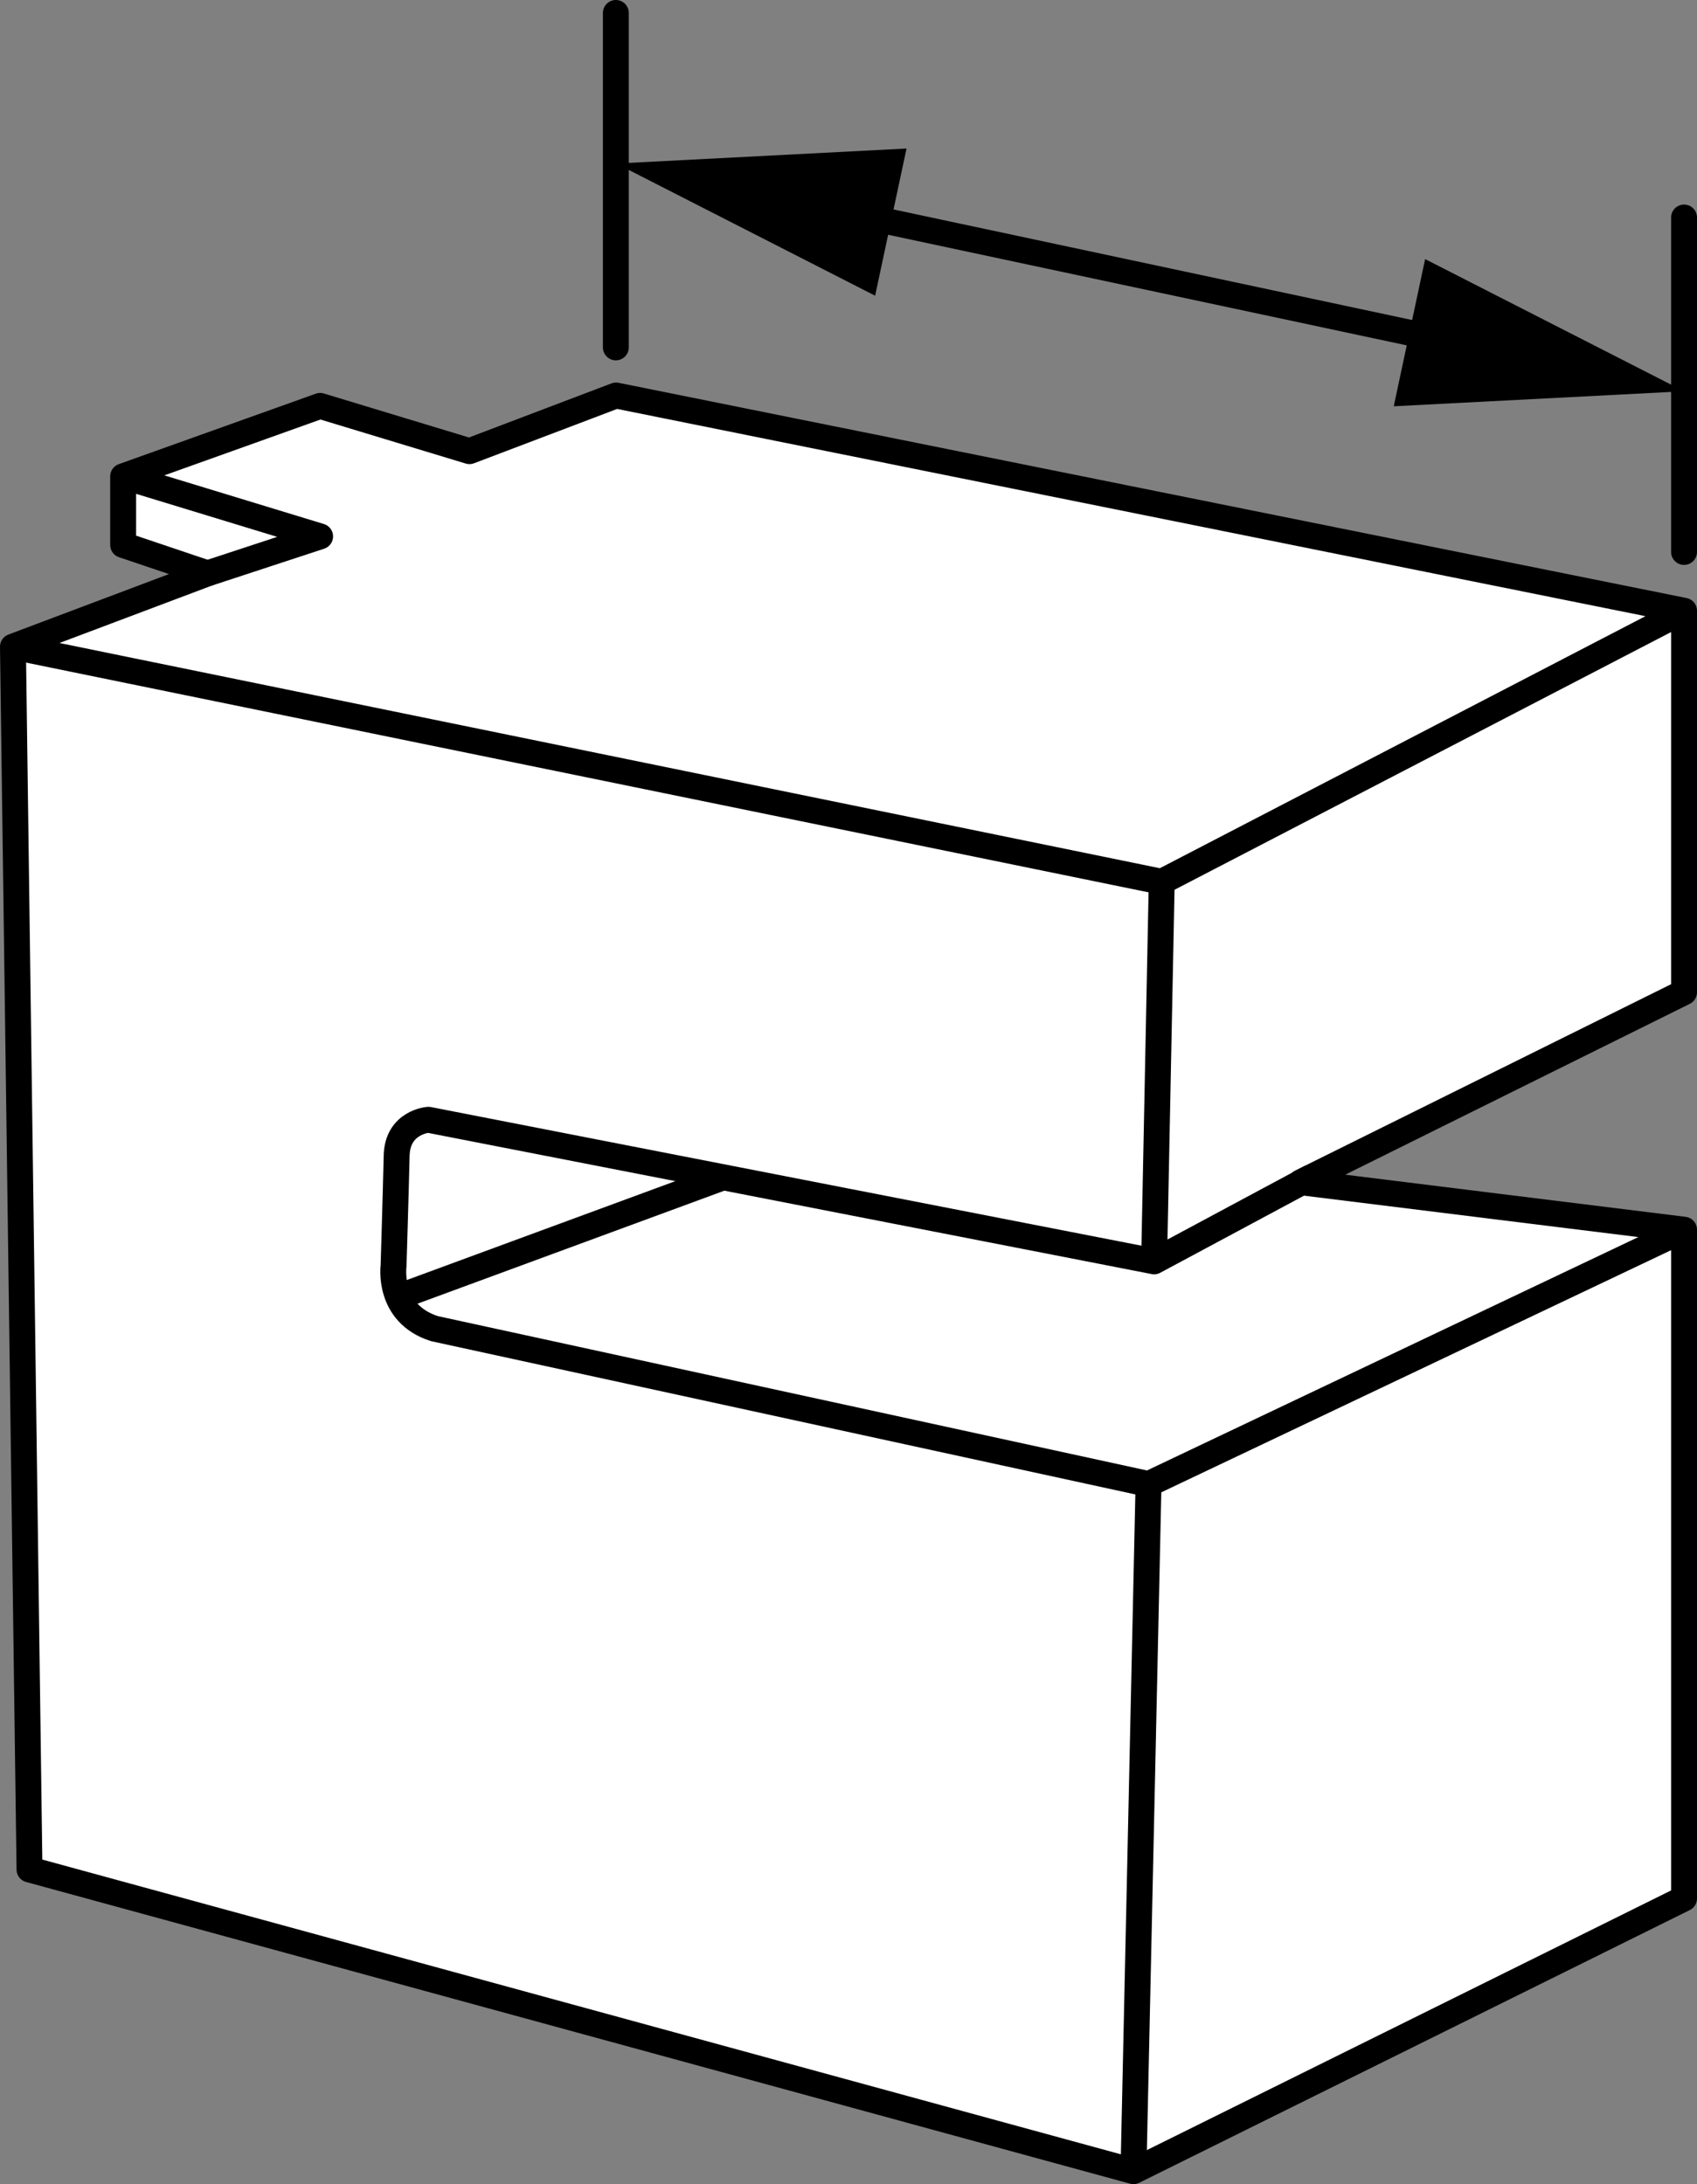
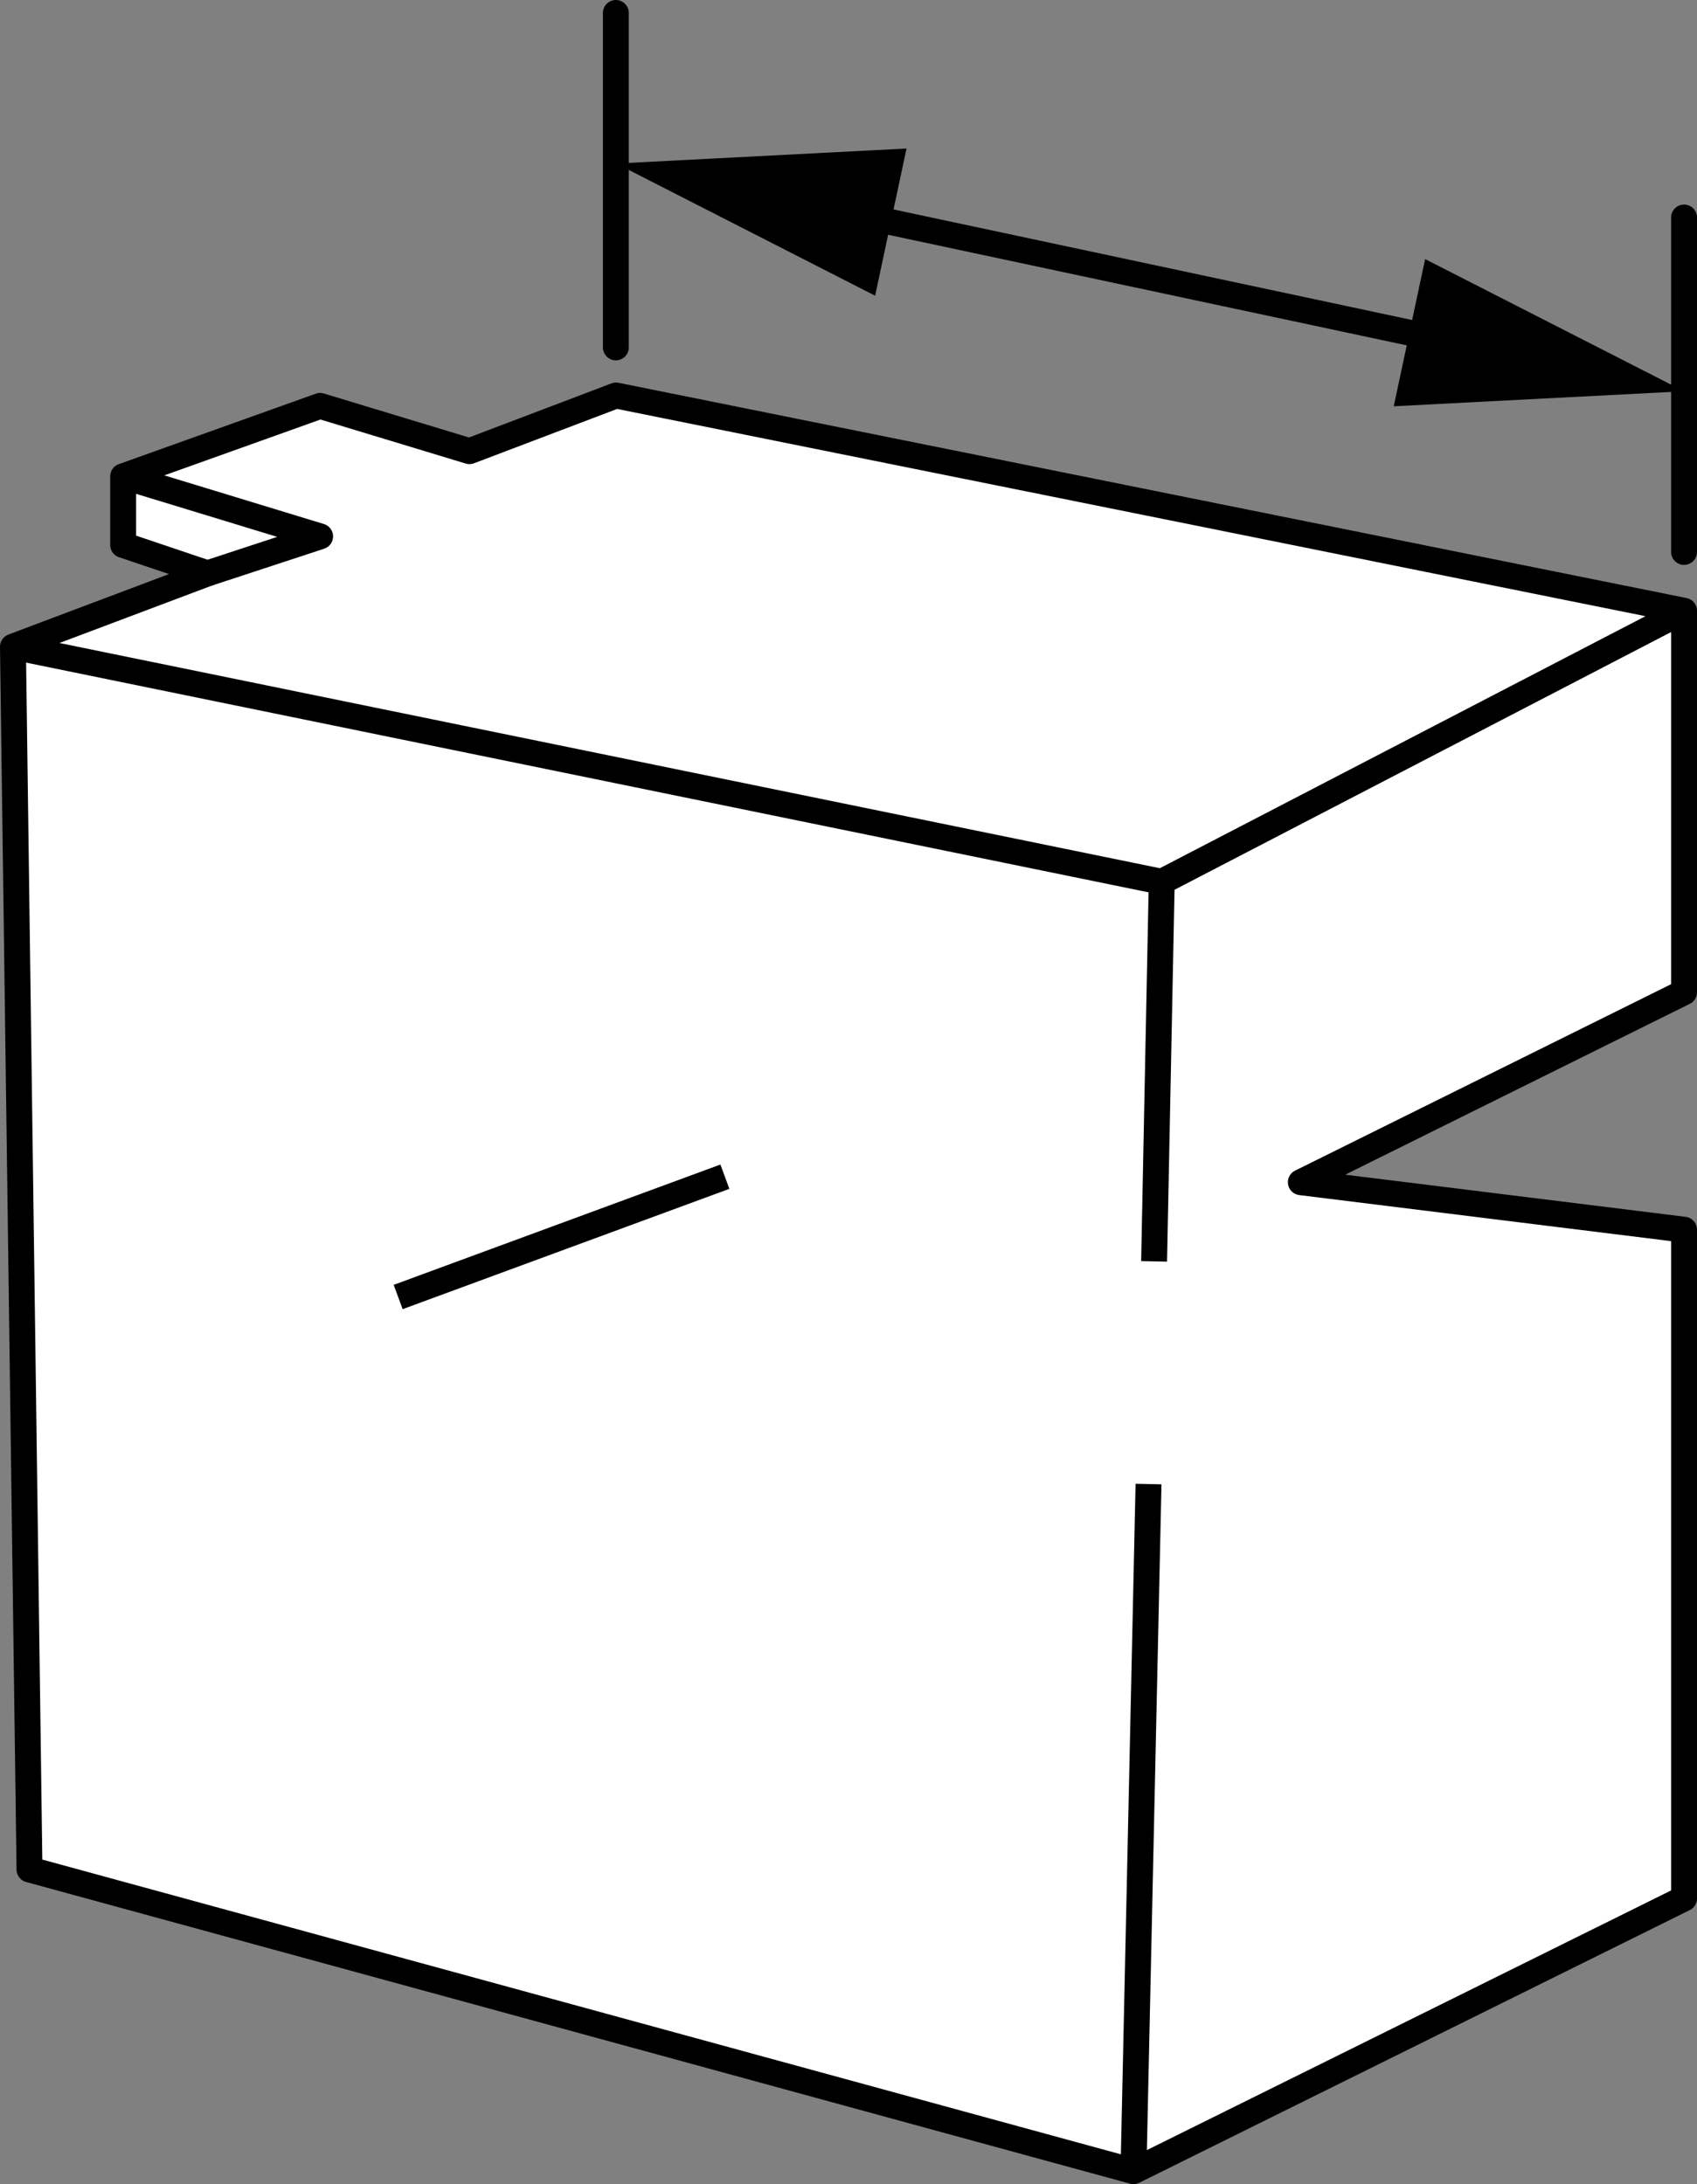
<svg xmlns="http://www.w3.org/2000/svg" version="1.1" x="0px" y="0px" width="52.419px" height="67.457px" viewBox="0 0 52.419 67.457" enable-background="new 0 0 52.419 67.457" xml:space="preserve">
  <rect x="0" y="0" width="52.419" height="67.457" fill="#808080" stroke="none" />
  <g id="image">
    <polyline fill="#FFFFFF" stroke="#000000" stroke-width="0.8" stroke-linejoin="round" stroke-miterlimit="10" points="   0.4,19.973 0.911,57.739 35.012,67.057 52.019,58.634 52.019,37.979 40.182,36.513 52.019,30.645 52.019,18.863    19.029,12.215 14.501,13.934 9.888,12.536 3.804,14.712 3.804,16.831 6.411,17.709 0.4,19.973 35.885,27.235    52.019,18.863  " />
    <line fill="none" stroke="#000000" stroke-width="0.8" stroke-linejoin="round" stroke-miterlimit="10" x1="35.649" y1="38.957" x2="35.885" y2="27.235" />
-     <path fill="none" stroke="#000000" stroke-width="0.8" stroke-linejoin="round" stroke-miterlimit="10" d="M52.019,37.979   l-16.541,7.856l-22.058-4.8c-1.469-0.467-1.263-1.942-1.263-1.942s0.072-2.355,0.095-3.399   c0.023-1.044,0.982-1.11,0.982-1.11l22.416,4.373l4.846-2.599" />
    <line fill="none" stroke="#000000" stroke-width="0.8" stroke-linejoin="round" stroke-miterlimit="10" x1="35.012" y1="67.057" x2="35.477" y2="45.835" />
    <line fill="none" stroke="#000000" stroke-width="0.8" stroke-linejoin="round" stroke-miterlimit="10" x1="12.299" y1="40.058" x2="22.391" y2="36.342" />
    <path fill="#FFFFFF" stroke="#000000" stroke-width="0.8" stroke-linejoin="round" stroke-miterlimit="10" d="M19.029,16.398" />
    <polyline fill="none" stroke="#000000" stroke-width="0.8" stroke-linejoin="round" stroke-miterlimit="10" points="   3.804,14.712 9.888,16.567 6.411,17.709  " />
  </g>
  <g id="callouts">
    <g>
      <line fill="#FFFFFF" x1="19.035" y1="5.051" x2="52.019" y2="12.084" />
      <g>
        <line fill="none" stroke="#000000" stroke-width="0.8" stroke-linecap="round" stroke-miterlimit="10" x1="25.966" y1="6.529" x2="45.087" y2="10.606" />
        <g>
          <polygon points="27.032,9.133 19.035,5.051 28.002,4.587     " />
        </g>
        <g>
          <polygon points="43.052,12.548 52.019,12.084 44.021,8.002     " />
        </g>
      </g>
    </g>
    <line fill="#FFFFFF" stroke="#000000" stroke-width="0.8" stroke-linecap="round" stroke-miterlimit="10" x1="19.023" y1="0.4" x2="19.023" y2="10.729" />
    <line fill="#FFFFFF" stroke="#000000" stroke-width="0.8" stroke-linecap="round" stroke-miterlimit="10" x1="52.019" y1="6.718" x2="52.019" y2="17.047" />
  </g>
</svg>